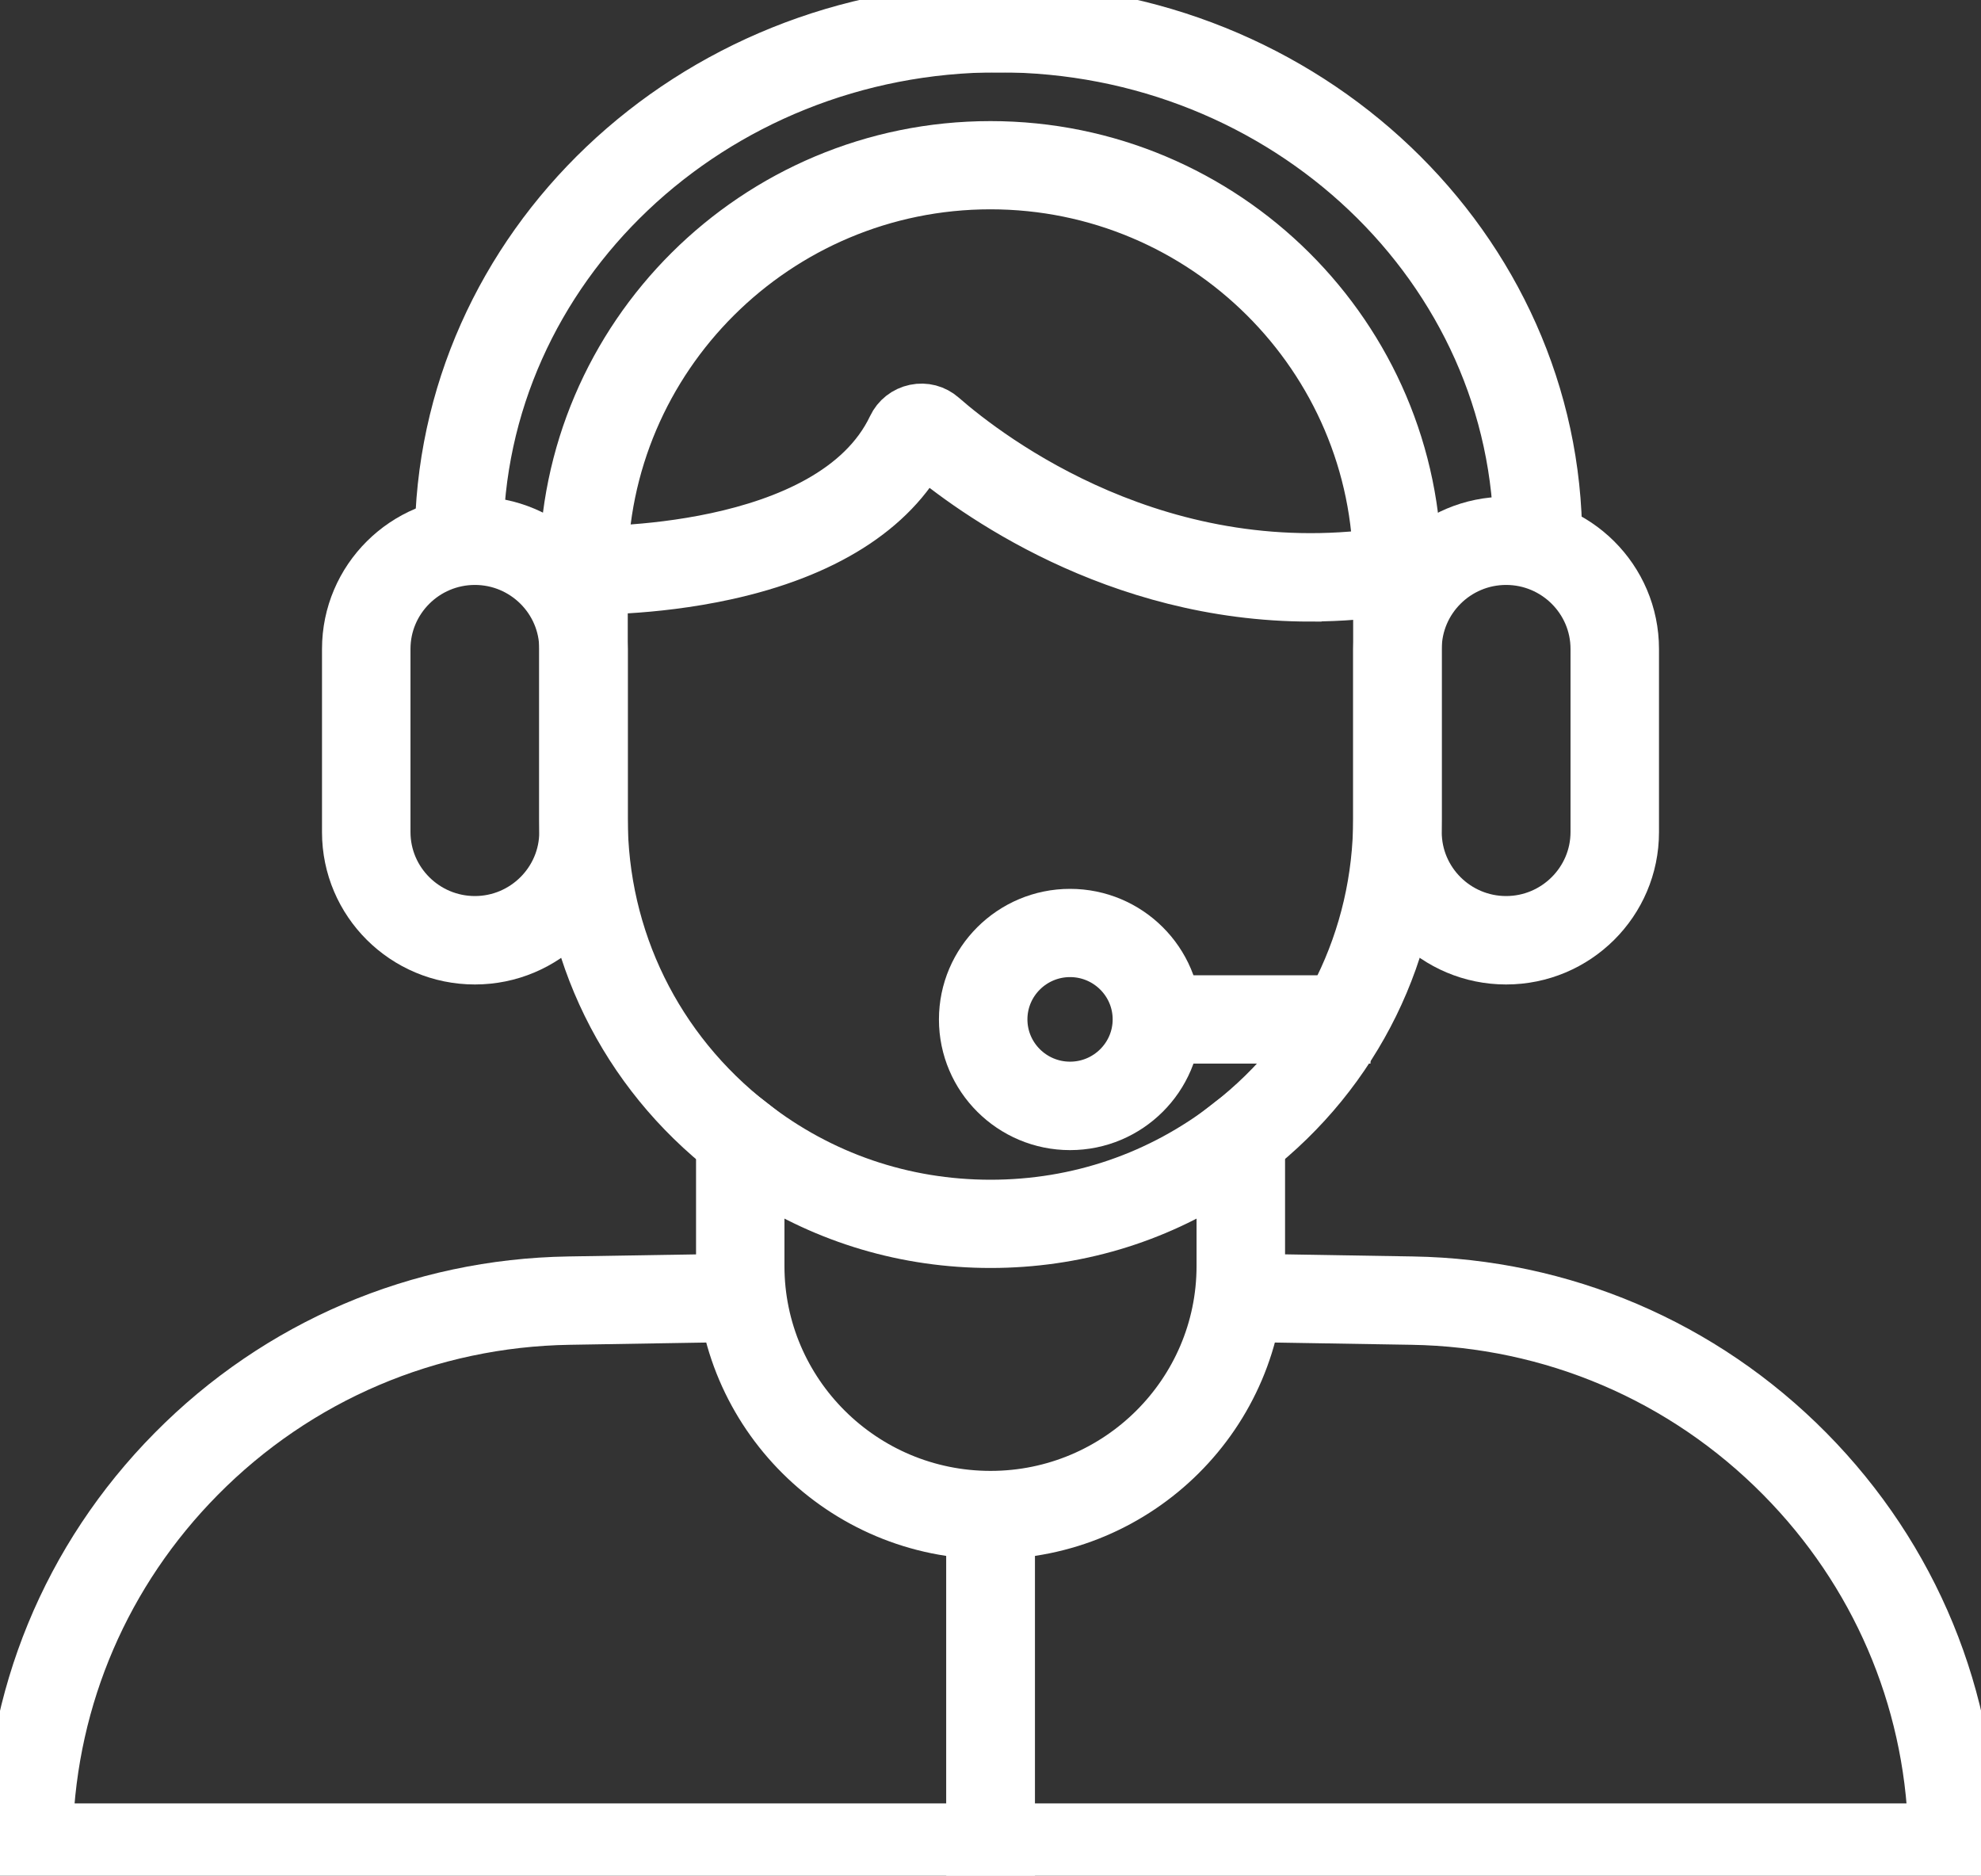
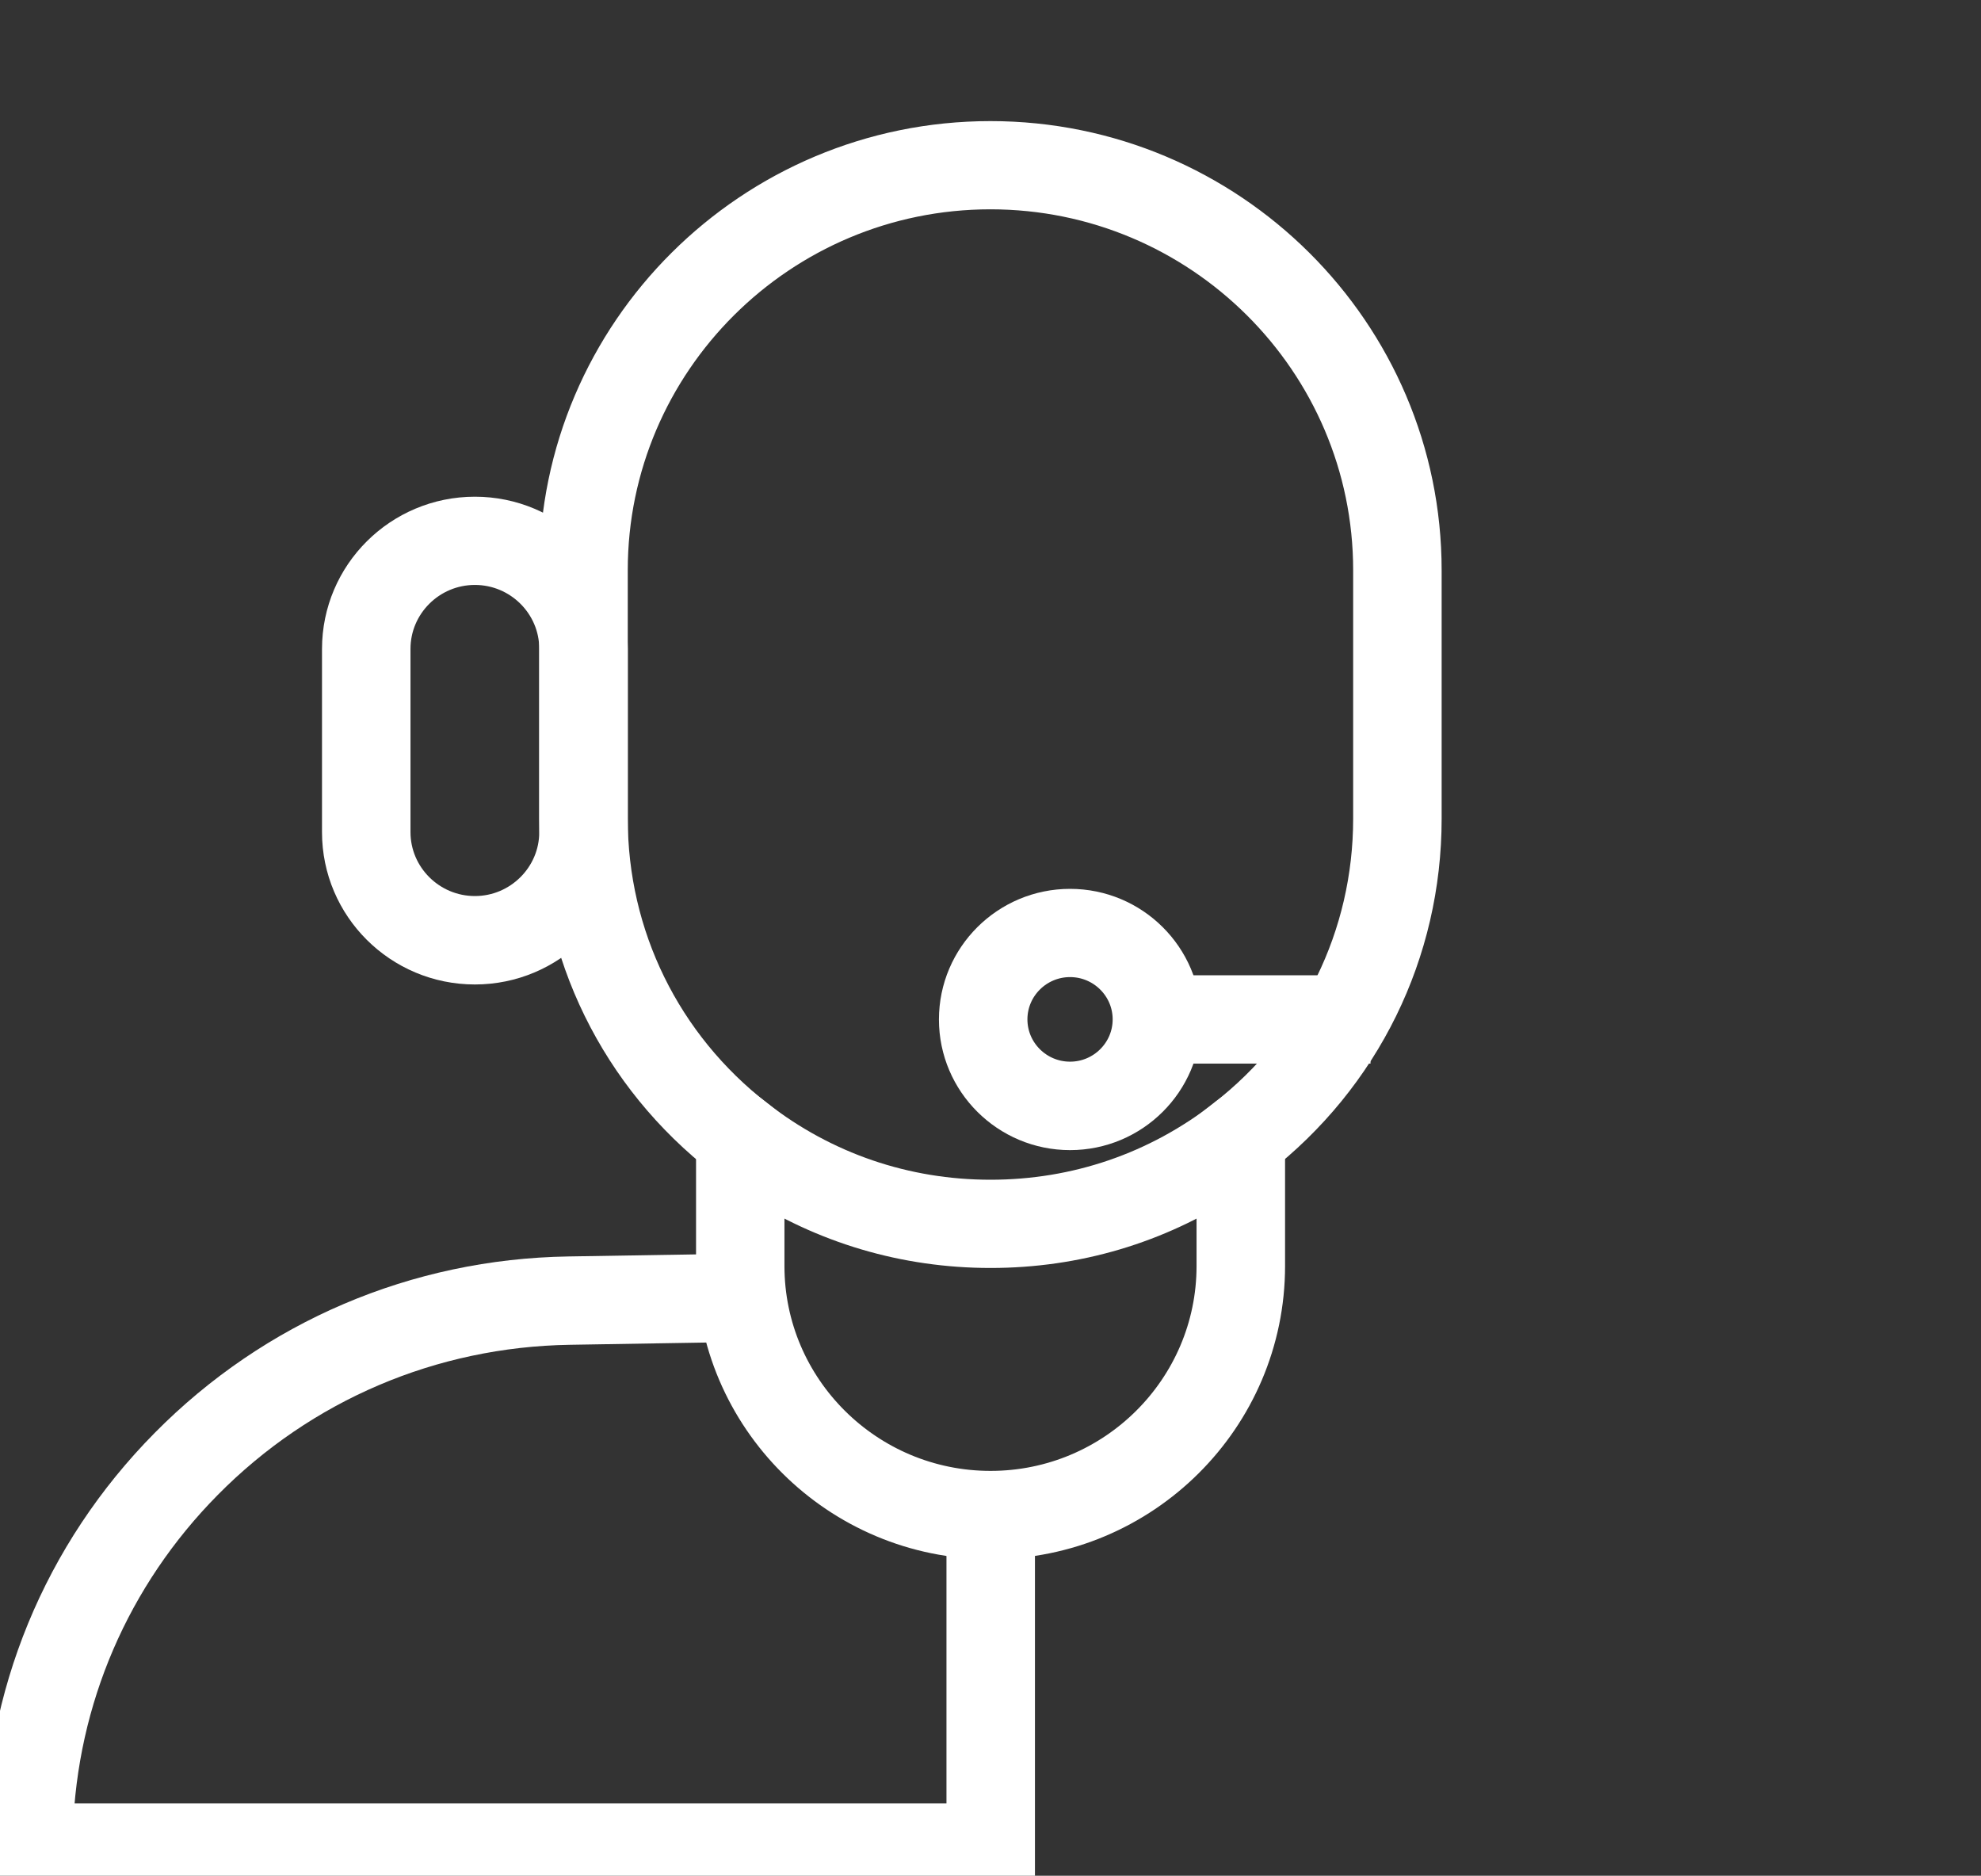
<svg xmlns="http://www.w3.org/2000/svg" width="75" height="71" viewBox="0 0 75 71" fill="none">
  <rect x="0" y="0" width="75" height="71" fill="#333333" stroke="none" />
  <g clip-path="url(#clip0_2288_846)">
    <path d="M47.39 43.609L46.559 42.55C50.162 39.748 52.23 35.535 52.23 30.988V21.582C52.23 13.5 45.62 6.923 37.498 6.923C29.376 6.923 22.767 13.5 22.767 21.582V30.988C22.767 35.532 24.834 39.748 28.437 42.55L27.606 43.609C23.669 40.552 21.416 35.953 21.416 30.992V21.586C21.416 12.763 28.631 5.584 37.498 5.584C46.365 5.584 53.58 12.763 53.58 21.586V30.992C53.58 35.953 51.323 40.552 47.39 43.609Z" fill="white" stroke="white" stroke-width="2" stroke-miterlimit="10" />
    <path d="M37.502 58.02C31.906 58.02 27.352 53.488 27.352 47.92V41.706L28.441 42.553C31.051 44.583 34.183 45.655 37.502 45.655C40.821 45.655 43.953 44.583 46.563 42.553L47.652 41.706V47.92C47.652 53.488 43.098 58.02 37.502 58.02ZM28.699 44.39V47.92C28.699 52.748 32.647 56.676 37.502 56.676C42.357 56.676 46.301 52.748 46.301 47.92V44.39C43.688 46.1 40.67 46.995 37.502 46.995C34.334 46.995 31.312 46.096 28.699 44.39Z" fill="white" stroke="white" stroke-width="2" stroke-miterlimit="10" />
    <path d="M17.979 36.264C15.337 36.264 13.191 34.129 13.191 31.5V24.565C13.191 21.937 15.337 19.801 17.979 19.801C20.62 19.801 22.767 21.937 22.767 24.565V31.5C22.767 34.129 20.62 36.264 17.979 36.264ZM17.979 21.141C16.082 21.141 14.541 22.678 14.541 24.561V31.496C14.541 33.384 16.086 34.917 17.979 34.917C19.872 34.917 21.416 33.38 21.416 31.496V24.561C21.416 22.674 19.872 21.141 17.979 21.141Z" fill="white" stroke="white" stroke-width="2" stroke-miterlimit="10" />
-     <path d="M57.021 36.264C54.38 36.264 52.233 34.129 52.233 31.5V24.565C52.233 21.937 54.38 19.801 57.021 19.801C59.663 19.801 61.809 21.937 61.809 24.565V31.5C61.809 34.129 59.663 36.264 57.021 36.264ZM57.021 21.141C55.124 21.141 53.584 22.678 53.584 24.561V31.496C53.584 33.384 55.128 34.917 57.021 34.917C58.914 34.917 60.459 33.38 60.459 31.496V24.561C60.459 22.674 58.914 21.141 57.021 21.141Z" fill="white" stroke="white" stroke-width="2" stroke-miterlimit="10" />
-     <path d="M49.616 22.528C42.226 22.528 36.825 18.579 34.948 16.988C33.748 19.273 31.166 20.904 27.455 21.712C24.64 22.327 22.176 22.26 22.073 22.256L22.113 20.912C22.208 20.912 31.491 21.129 33.843 16.18C33.997 15.853 34.294 15.62 34.651 15.545C35.007 15.47 35.367 15.565 35.641 15.805C37.435 17.374 43.969 22.37 52.8 20.92L53.022 22.244C51.849 22.437 50.709 22.524 49.62 22.524L49.616 22.528Z" fill="white" stroke="white" stroke-width="2" stroke-miterlimit="10" />
    <path d="M40.512 42.534C38.326 42.534 36.548 40.764 36.548 38.589C36.548 36.414 38.326 34.645 40.512 34.645C42.698 34.645 44.476 36.414 44.476 38.589C44.476 40.764 42.698 42.534 40.512 42.534ZM40.512 35.985C39.07 35.985 37.898 37.151 37.898 38.585C37.898 40.02 39.07 41.186 40.512 41.186C41.953 41.186 43.125 40.02 43.125 38.585C43.125 37.151 41.953 35.985 40.512 35.985Z" fill="white" stroke="white" stroke-width="2" stroke-miterlimit="10" />
    <path d="M50.887 37.916H43.64V39.259H50.887V37.916Z" fill="white" stroke="white" stroke-width="2" stroke-miterlimit="10" />
-     <path d="M58.902 20.471H57.552C57.552 10.143 48.693 1.738 37.803 1.738V0.394C49.438 0.394 58.902 9.398 58.902 20.471Z" fill="white" stroke="white" stroke-width="2" stroke-miterlimit="10" />
-     <path d="M18.054 20.471H16.704C16.704 9.398 26.168 0.394 37.803 0.394V1.738C26.913 1.738 18.054 10.143 18.054 20.471Z" fill="white" stroke="white" stroke-width="2" stroke-miterlimit="10" />
    <path d="M38.175 70.606H0.396V69.936C0.396 64.293 2.586 58.966 6.566 54.943C10.542 50.919 15.856 48.65 21.531 48.559L28.018 48.453L28.041 49.796L21.555 49.903C16.24 49.989 11.258 52.113 7.532 55.884C3.964 59.494 1.929 64.222 1.762 69.262H36.833V57.346H38.183V70.606H38.175Z" fill="white" stroke="white" stroke-width="2" stroke-miterlimit="10" />
-     <path d="M74.604 70.606H36.825V57.346H38.175V69.262H73.242C73.075 64.222 71.04 59.494 67.472 55.884C63.745 52.113 58.764 49.989 53.449 49.903L46.963 49.796L46.986 48.453L53.473 48.559C59.144 48.653 64.458 50.919 68.438 54.943C72.414 58.966 74.608 64.289 74.608 69.936V70.606H74.604Z" fill="white" stroke="white" stroke-width="2" stroke-miterlimit="10" />
  </g>
  <defs>
    <clipPath id="clip0_2288_846">
      <rect width="75" height="71" fill="white" />
    </clipPath>
  </defs>
</svg>